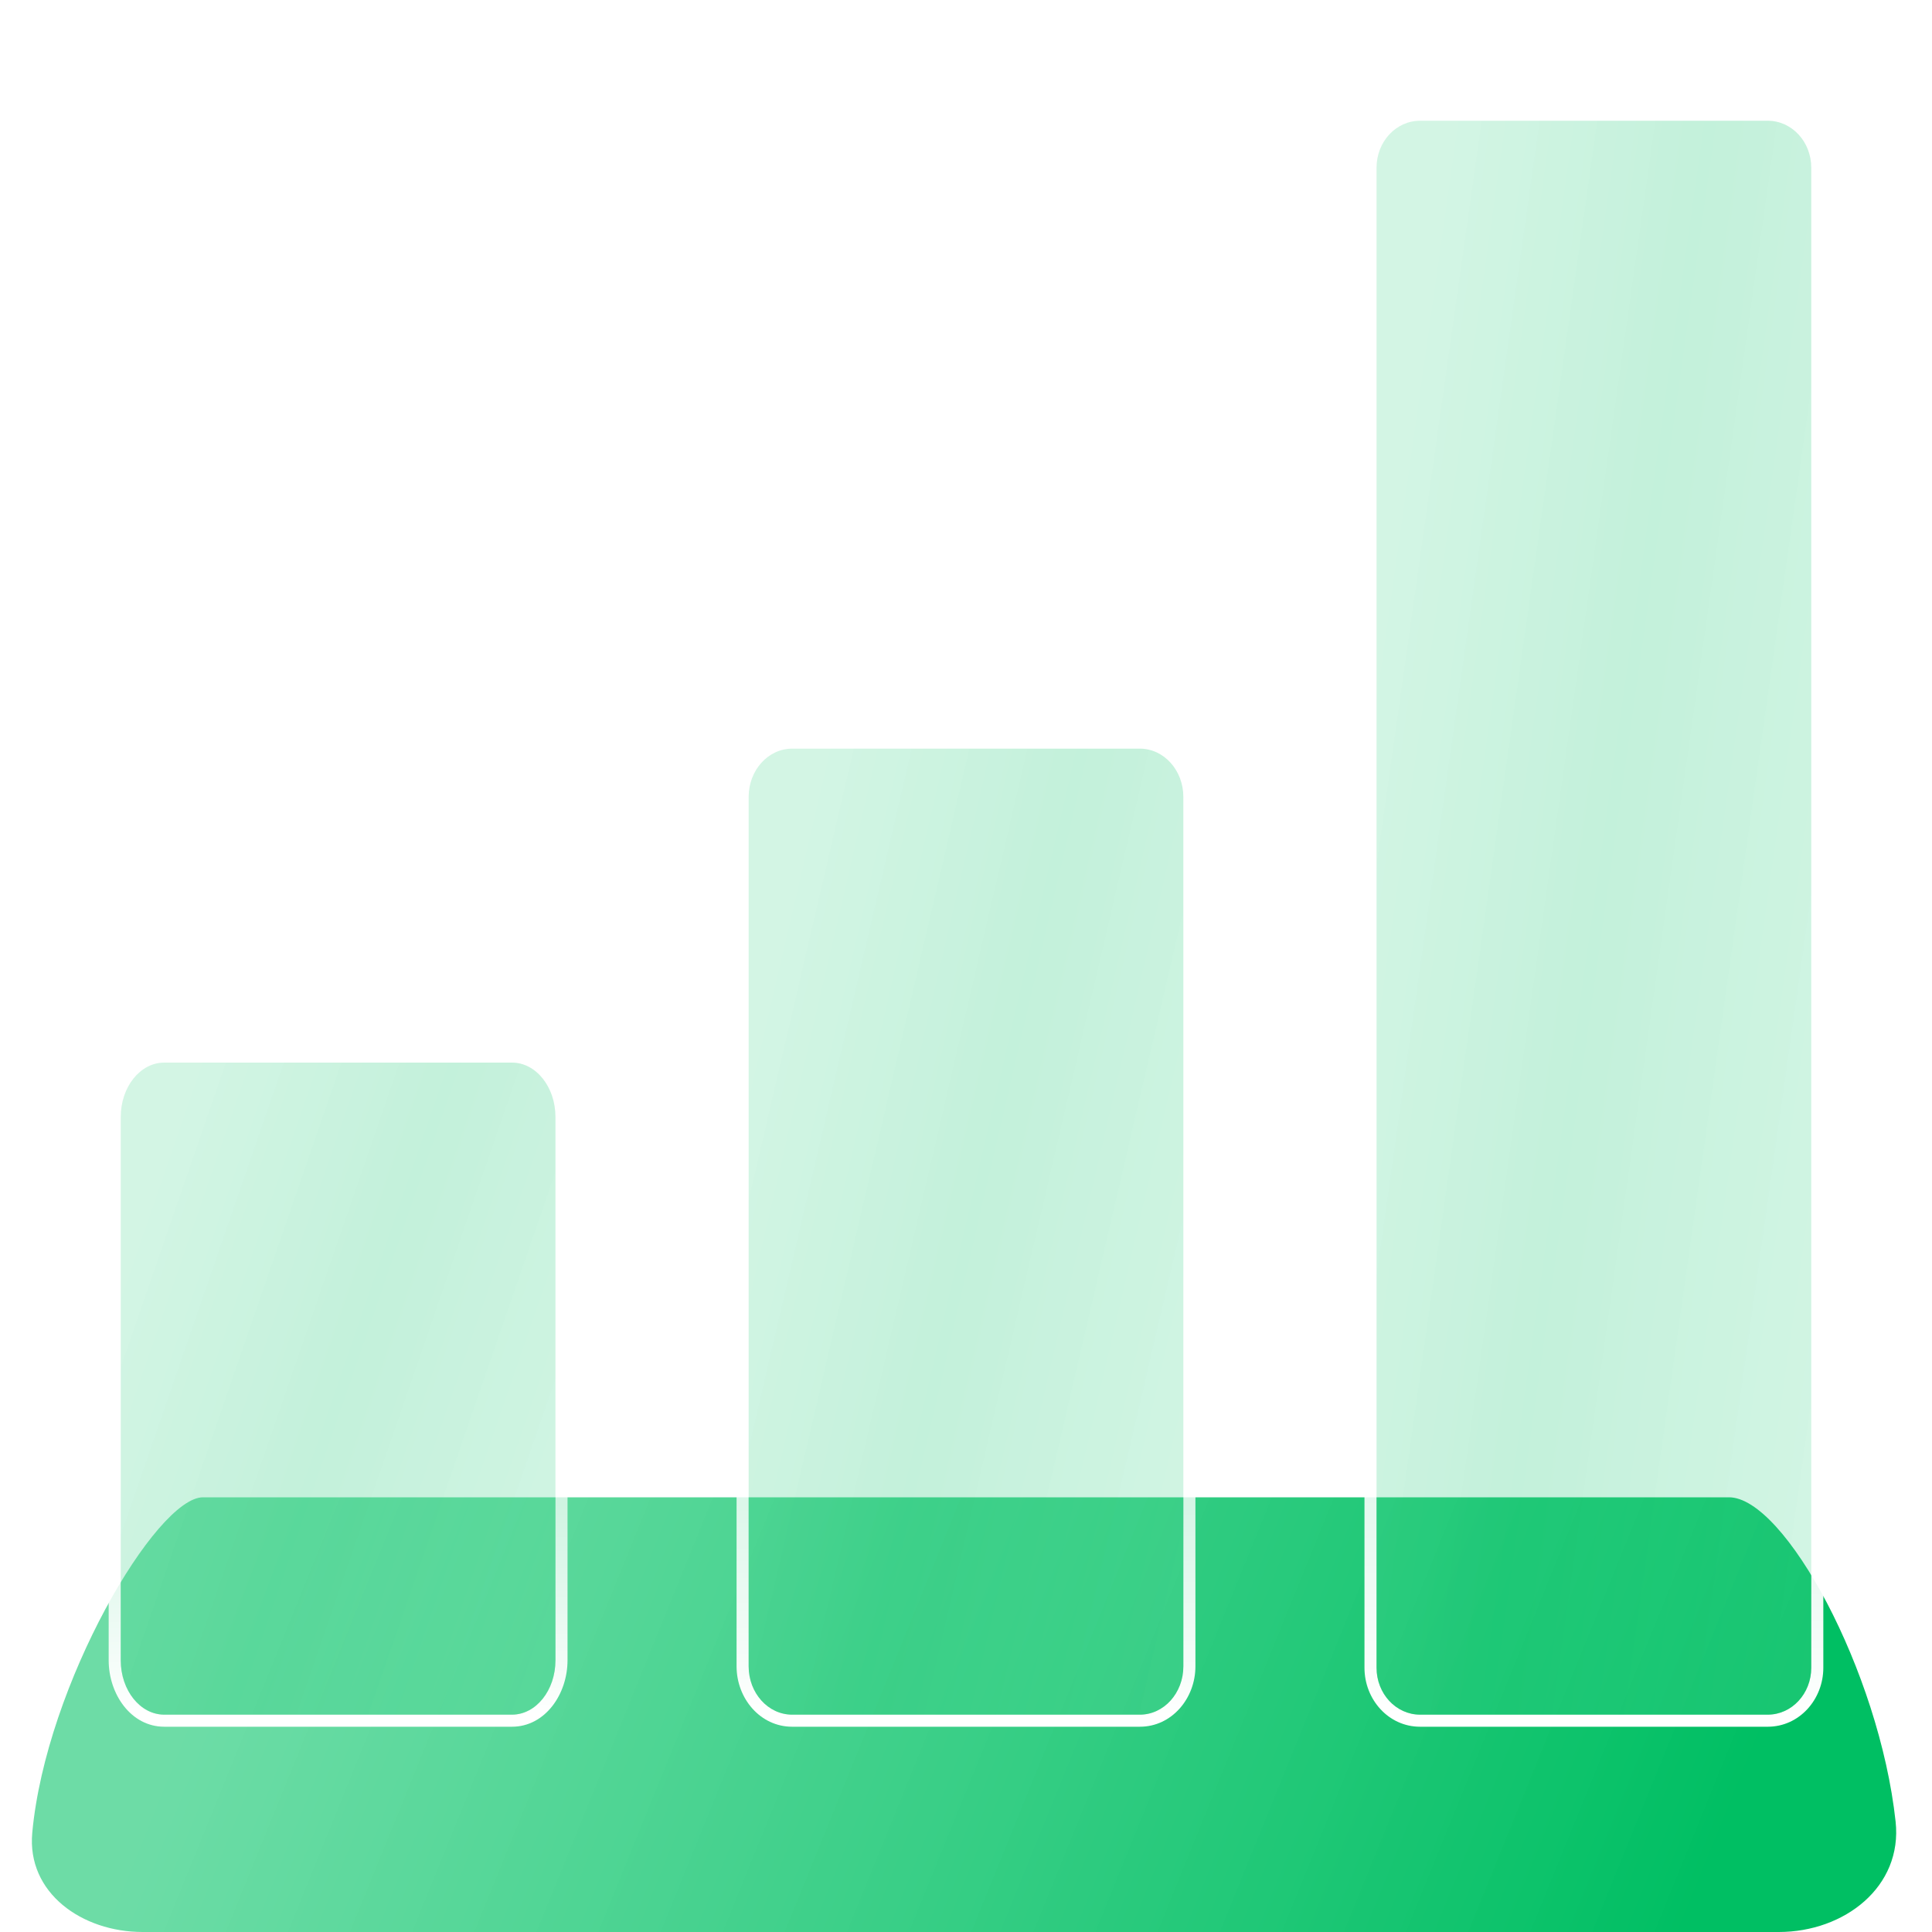
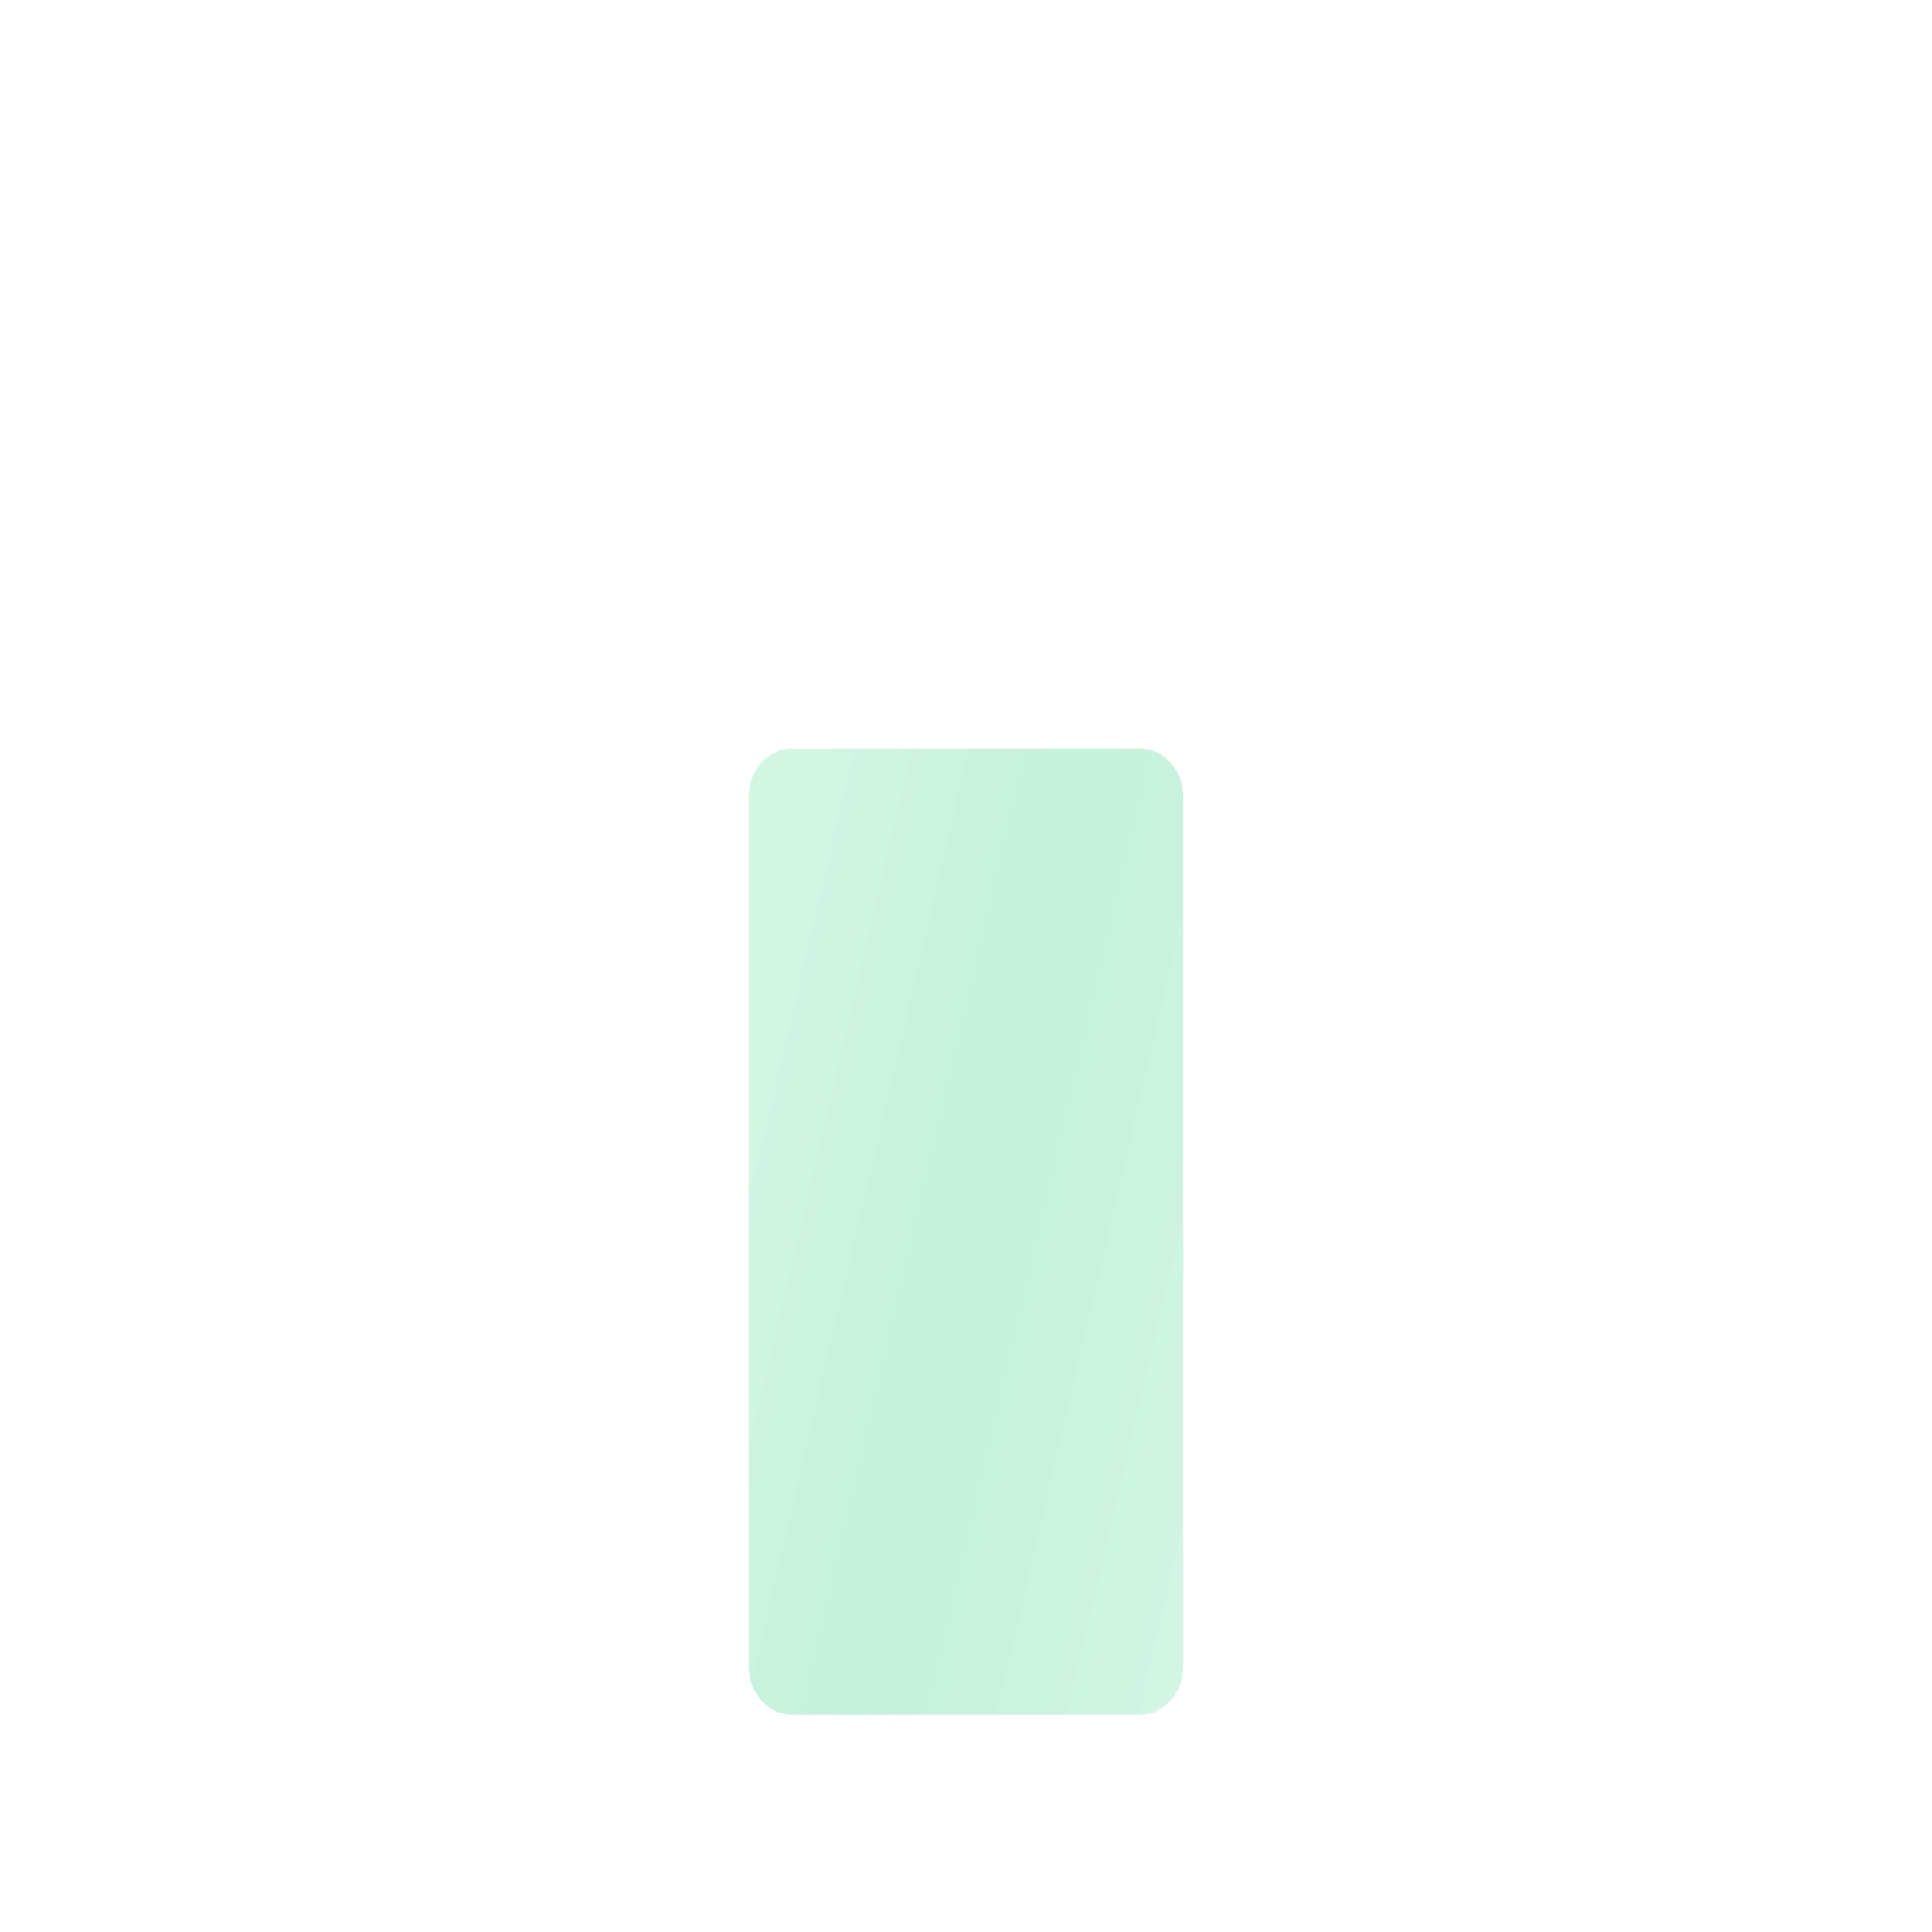
<svg xmlns="http://www.w3.org/2000/svg" width="80" height="80" viewBox="0 0 80 80" fill="none">
  <g id="Color=green">
-     <path id="accent" d="M71.594 62H8.406C6.475 62 1.904 69.735 1.336 75.89C1.105 78.384 3.4 80 5.904 80H73.655C76.372 80 78.787 78.127 78.493 75.427C77.817 69.2 73.894 62 71.594 62Z" fill="url(#paint0_linear_215_1002)" />
    <g id="glass (Stroke)" filter="url(#filter0_b_215_1002)">
-       <path fill-rule="evenodd" clip-rule="evenodd" d="M32.8 30.5H47.2C48.519 30.5 49.5 31.67 49.5 33V69C49.5 70.33 48.519 71.5 47.2 71.5H32.8C31.482 71.5 30.5 70.33 30.5 69V33C30.5 31.67 31.482 30.5 32.8 30.5ZM32.8 31H47.2C48.194 31 49 31.895 49 33V69C49 70.105 48.194 71 47.2 71H32.8C31.806 71 31 70.105 31 69V33C31 31.895 31.806 31 32.8 31Z" fill="url(#paint1_linear_215_1002)" />
-     </g>
+       </g>
    <g id="glass (Stroke)_2" filter="url(#filter1_b_215_1002)">
      <path fill-rule="evenodd" clip-rule="evenodd" d="M58.8 4.5H73.2C74.505 4.5 75.5 5.629 75.5 6.941V69.059C75.5 70.371 74.505 71.5 73.2 71.5H58.8C57.495 71.5 56.5 70.371 56.5 69.059V6.941C56.5 5.629 57.495 4.5 58.8 4.5ZM58.8 5H73.2C74.194 5 75 5.869 75 6.941V69.059C75 70.131 74.194 71 73.2 71H58.8C57.806 71 57 70.131 57 69.059V6.941C57 5.869 57.806 5 58.8 5Z" fill="url(#paint2_linear_215_1002)" />
    </g>
    <g id="glass (Stroke)_3" filter="url(#filter2_b_215_1002)">
-       <path fill-rule="evenodd" clip-rule="evenodd" d="M6.8 43.5H21.2C22.569 43.5 23.5 44.841 23.5 46.25V68.75C23.5 70.159 22.569 71.5 21.2 71.5H6.8C5.431 71.5 4.5 70.159 4.5 68.75V46.25C4.5 44.841 5.431 43.5 6.8 43.5ZM6.8 44H21.2C22.194 44 23 45.007 23 46.25V68.75C23 69.993 22.194 71 21.2 71H6.8C5.806 71 5 69.993 5 68.75V46.25C5 45.007 5.806 44 6.8 44Z" fill="url(#paint3_linear_215_1002)" />
-     </g>
+       </g>
    <g id="glass" filter="url(#filter3_b_215_1002)">
      <path d="M47.2 31H32.8C31.806 31 31 31.895 31 33V69C31 70.105 31.806 71 32.8 71H47.2C48.194 71 49 70.105 49 69V33C49 31.895 48.194 31 47.2 31Z" fill="url(#paint4_linear_215_1002)" fill-opacity="0.3" />
    </g>
    <g id="glass_2" filter="url(#filter4_b_215_1002)">
-       <path d="M73.2 5H58.8C57.806 5 57 5.869 57 6.941V69.059C57 70.131 57.806 71 58.8 71H73.2C74.194 71 75 70.131 75 69.059V6.941C75 5.869 74.194 5 73.2 5Z" fill="url(#paint5_linear_215_1002)" fill-opacity="0.3" />
-     </g>
+       </g>
    <g id="glass_3" filter="url(#filter5_b_215_1002)">
-       <path d="M21.2 44H6.8C5.806 44 5 45.007 5 46.25V68.75C5 69.993 5.806 71 6.8 71H21.2C22.194 71 23 69.993 23 68.75V46.25C23 45.007 22.194 44 21.2 44Z" fill="url(#paint6_linear_215_1002)" fill-opacity="0.3" />
-     </g>
+       </g>
  </g>
  <defs>
    <filter id="filter0_b_215_1002" x="20.5" y="20.5" width="39" height="61" filterUnits="userSpaceOnUse" color-interpolation-filters="sRGB">
      <feFlood flood-opacity="0" result="BackgroundImageFix" />
      <feGaussianBlur in="BackgroundImageFix" stdDeviation="5" />
      <feComposite in2="SourceAlpha" operator="in" result="effect1_backgroundBlur_215_1002" />
      <feBlend mode="normal" in="SourceGraphic" in2="effect1_backgroundBlur_215_1002" result="shape" />
    </filter>
    <filter id="filter1_b_215_1002" x="46.5" y="-5.5" width="39" height="87" filterUnits="userSpaceOnUse" color-interpolation-filters="sRGB">
      <feFlood flood-opacity="0" result="BackgroundImageFix" />
      <feGaussianBlur in="BackgroundImageFix" stdDeviation="5" />
      <feComposite in2="SourceAlpha" operator="in" result="effect1_backgroundBlur_215_1002" />
      <feBlend mode="normal" in="SourceGraphic" in2="effect1_backgroundBlur_215_1002" result="shape" />
    </filter>
    <filter id="filter2_b_215_1002" x="-5.5" y="33.5" width="39" height="48" filterUnits="userSpaceOnUse" color-interpolation-filters="sRGB">
      <feFlood flood-opacity="0" result="BackgroundImageFix" />
      <feGaussianBlur in="BackgroundImageFix" stdDeviation="5" />
      <feComposite in2="SourceAlpha" operator="in" result="effect1_backgroundBlur_215_1002" />
      <feBlend mode="normal" in="SourceGraphic" in2="effect1_backgroundBlur_215_1002" result="shape" />
    </filter>
    <filter id="filter3_b_215_1002" x="21" y="21" width="38" height="60" filterUnits="userSpaceOnUse" color-interpolation-filters="sRGB">
      <feFlood flood-opacity="0" result="BackgroundImageFix" />
      <feGaussianBlur in="BackgroundImageFix" stdDeviation="5" />
      <feComposite in2="SourceAlpha" operator="in" result="effect1_backgroundBlur_215_1002" />
      <feBlend mode="normal" in="SourceGraphic" in2="effect1_backgroundBlur_215_1002" result="shape" />
    </filter>
    <filter id="filter4_b_215_1002" x="47" y="-5" width="38" height="86" filterUnits="userSpaceOnUse" color-interpolation-filters="sRGB">
      <feFlood flood-opacity="0" result="BackgroundImageFix" />
      <feGaussianBlur in="BackgroundImageFix" stdDeviation="5" />
      <feComposite in2="SourceAlpha" operator="in" result="effect1_backgroundBlur_215_1002" />
      <feBlend mode="normal" in="SourceGraphic" in2="effect1_backgroundBlur_215_1002" result="shape" />
    </filter>
    <filter id="filter5_b_215_1002" x="-5" y="34" width="38" height="47" filterUnits="userSpaceOnUse" color-interpolation-filters="sRGB">
      <feFlood flood-opacity="0" result="BackgroundImageFix" />
      <feGaussianBlur in="BackgroundImageFix" stdDeviation="5" />
      <feComposite in2="SourceAlpha" operator="in" result="effect1_backgroundBlur_215_1002" />
      <feBlend mode="normal" in="SourceGraphic" in2="effect1_backgroundBlur_215_1002" result="shape" />
    </filter>
    <linearGradient id="paint0_linear_215_1002" x1="7.832" y1="71.088" x2="64.124" y2="93.948" gradientUnits="userSpaceOnUse">
      <stop stop-color="#5DD99D" stop-opacity="0.9" />
      <stop offset="1" stop-color="#00BF63" />
    </linearGradient>
    <linearGradient id="paint1_linear_215_1002" x1="40" y1="31" x2="40" y2="71" gradientUnits="userSpaceOnUse">
      <stop stop-color="white" stop-opacity="0.1" />
      <stop offset="1" stop-color="white" />
    </linearGradient>
    <linearGradient id="paint2_linear_215_1002" x1="66" y1="5" x2="66" y2="71" gradientUnits="userSpaceOnUse">
      <stop stop-color="white" stop-opacity="0.1" />
      <stop offset="1" stop-color="white" />
    </linearGradient>
    <linearGradient id="paint3_linear_215_1002" x1="14" y1="44" x2="14" y2="71" gradientUnits="userSpaceOnUse">
      <stop stop-color="white" stop-opacity="0.1" />
      <stop offset="1" stop-color="white" />
    </linearGradient>
    <linearGradient id="paint4_linear_215_1002" x1="32.926" y1="34.691" x2="56.295" y2="40.136" gradientUnits="userSpaceOnUse">
      <stop stop-color="#5DD99D" stop-opacity="0.9" />
      <stop offset="0.447" stop-color="#2ECC80" stop-opacity="0.96" />
      <stop offset="1" stop-color="#5DD99D" stop-opacity="0.9" />
    </linearGradient>
    <linearGradient id="paint5_linear_215_1002" x1="58.926" y1="11.089" x2="83.082" y2="14.5" gradientUnits="userSpaceOnUse">
      <stop stop-color="#5DD99D" stop-opacity="0.9" />
      <stop offset="0.447" stop-color="#2ECC80" stop-opacity="0.96" />
      <stop offset="1" stop-color="#5DD99D" stop-opacity="0.9" />
    </linearGradient>
    <linearGradient id="paint6_linear_215_1002" x1="6.926" y1="46.491" x2="28.941" y2="54.09" gradientUnits="userSpaceOnUse">
      <stop stop-color="#5DD99D" stop-opacity="0.9" />
      <stop offset="0.447" stop-color="#2ECC80" stop-opacity="0.96" />
      <stop offset="1" stop-color="#5DD99D" stop-opacity="0.9" />
    </linearGradient>
  </defs>
</svg>